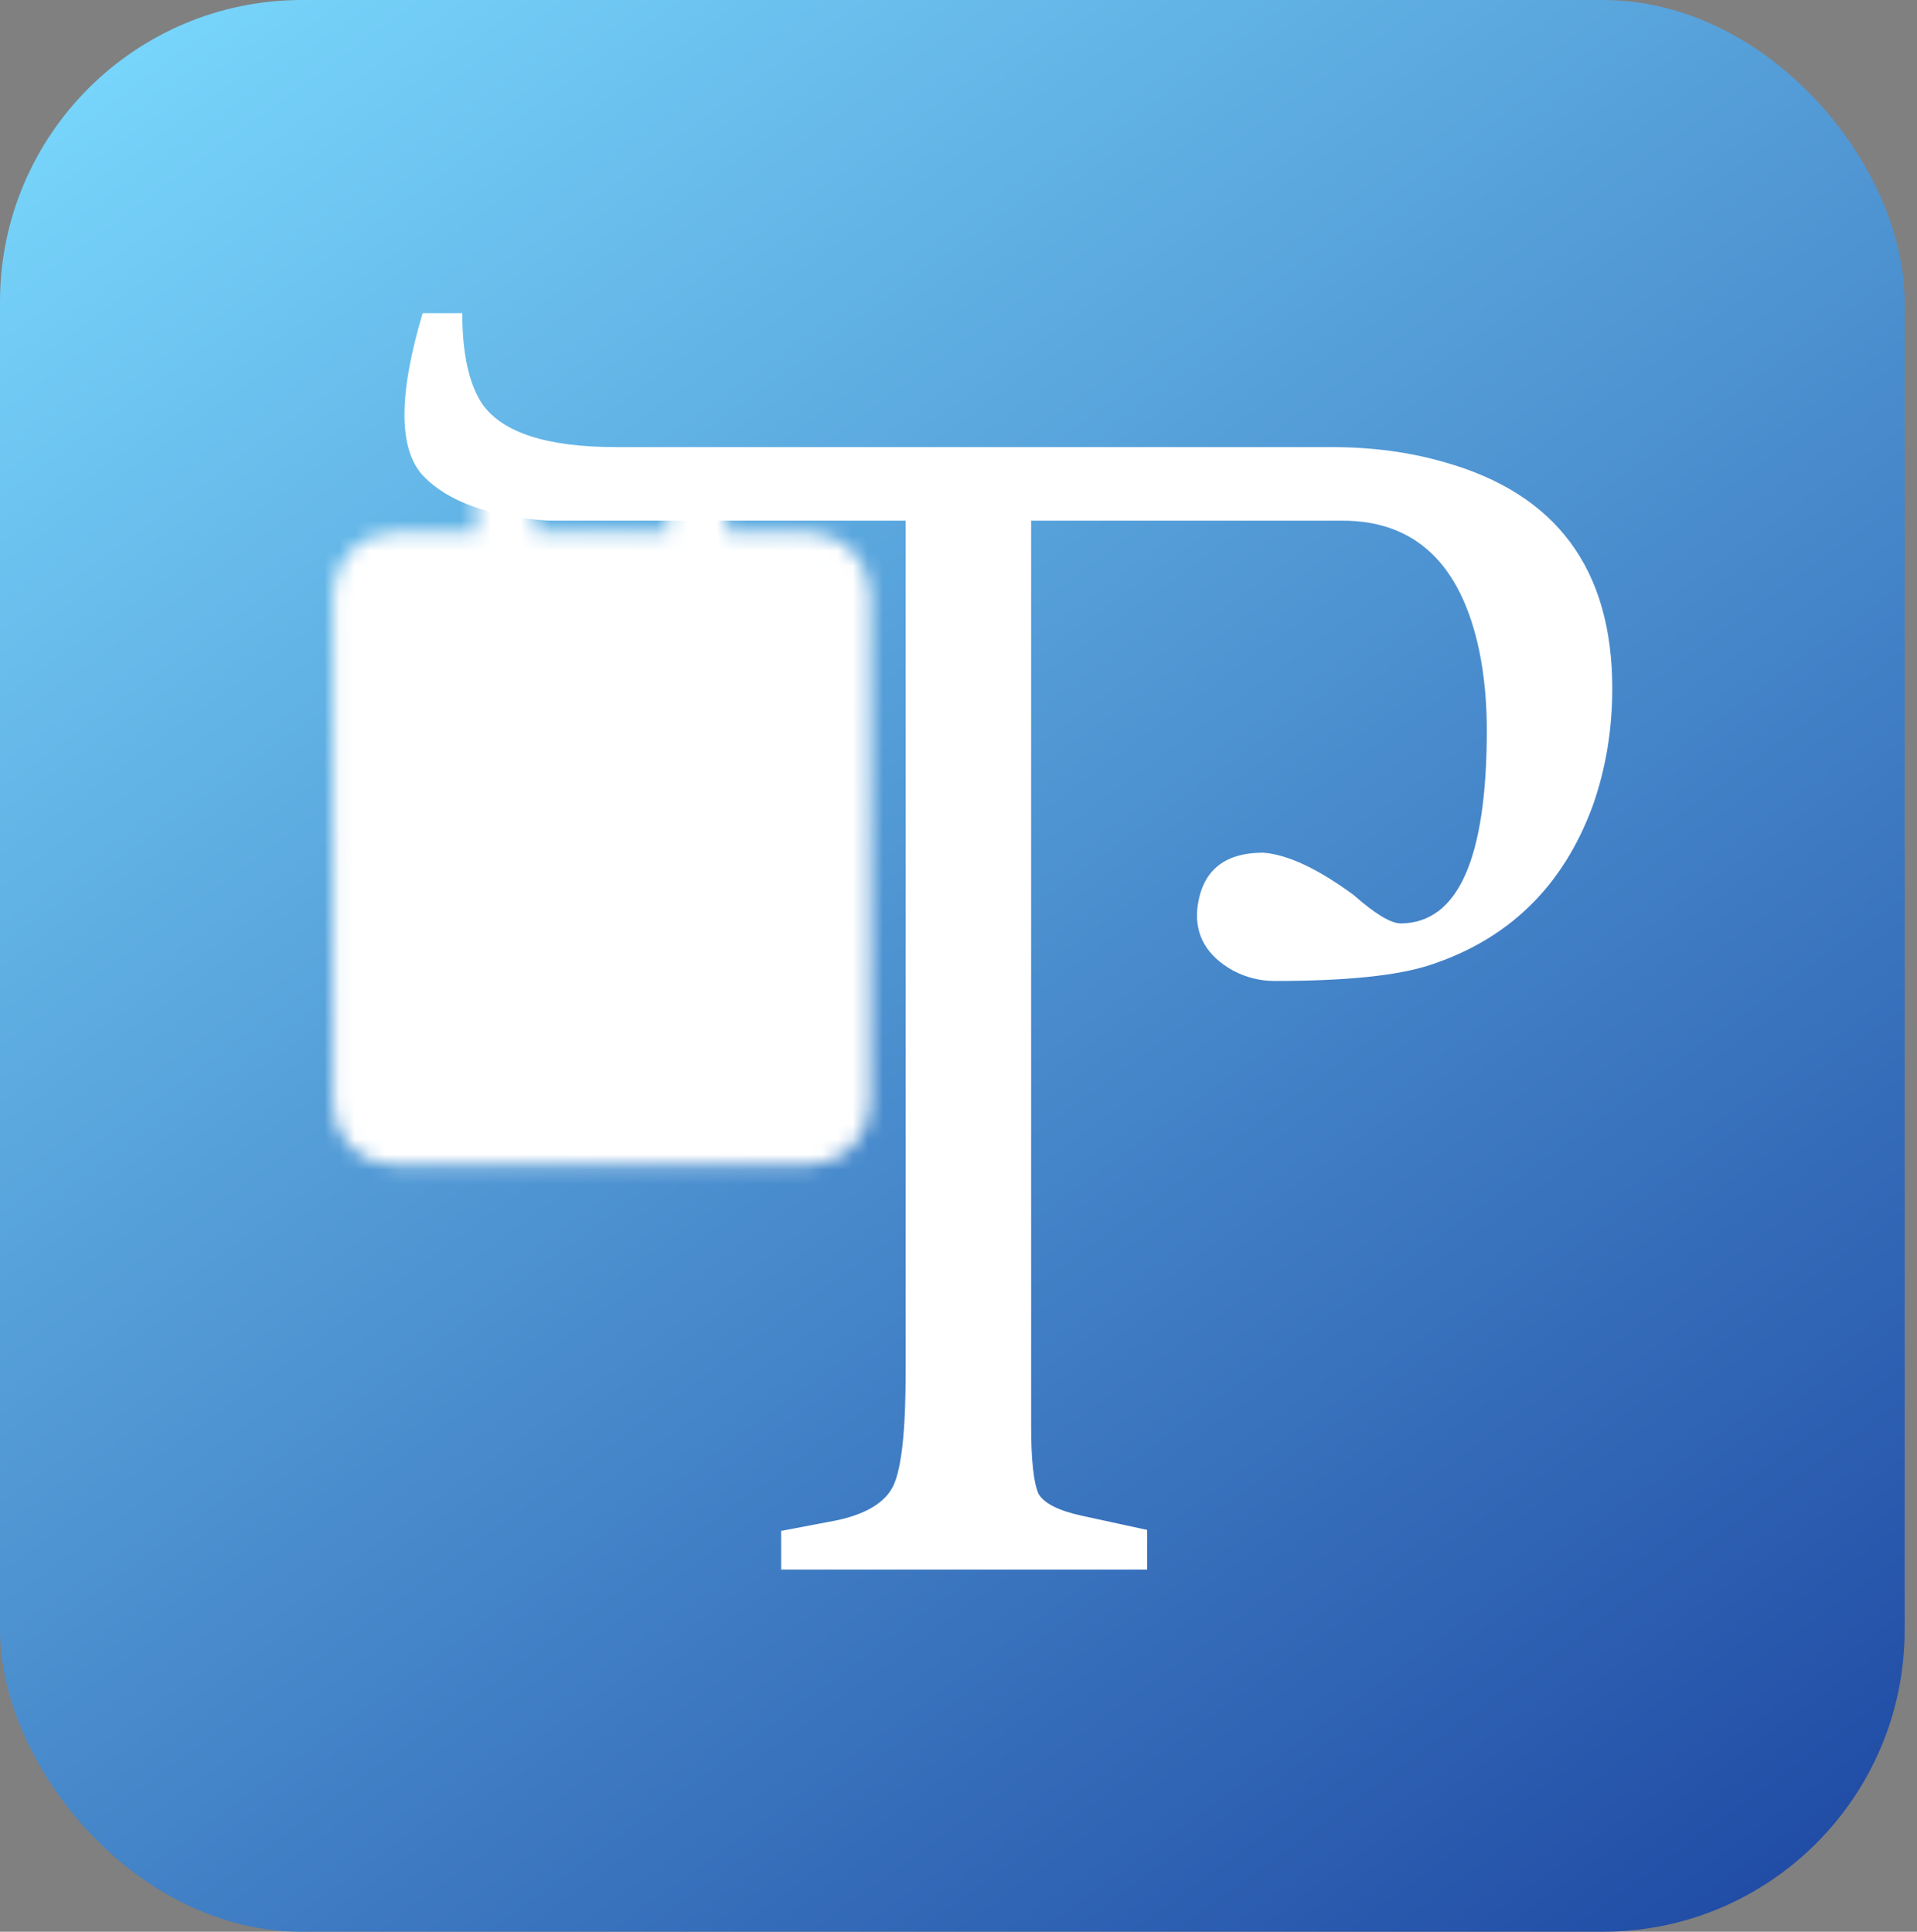
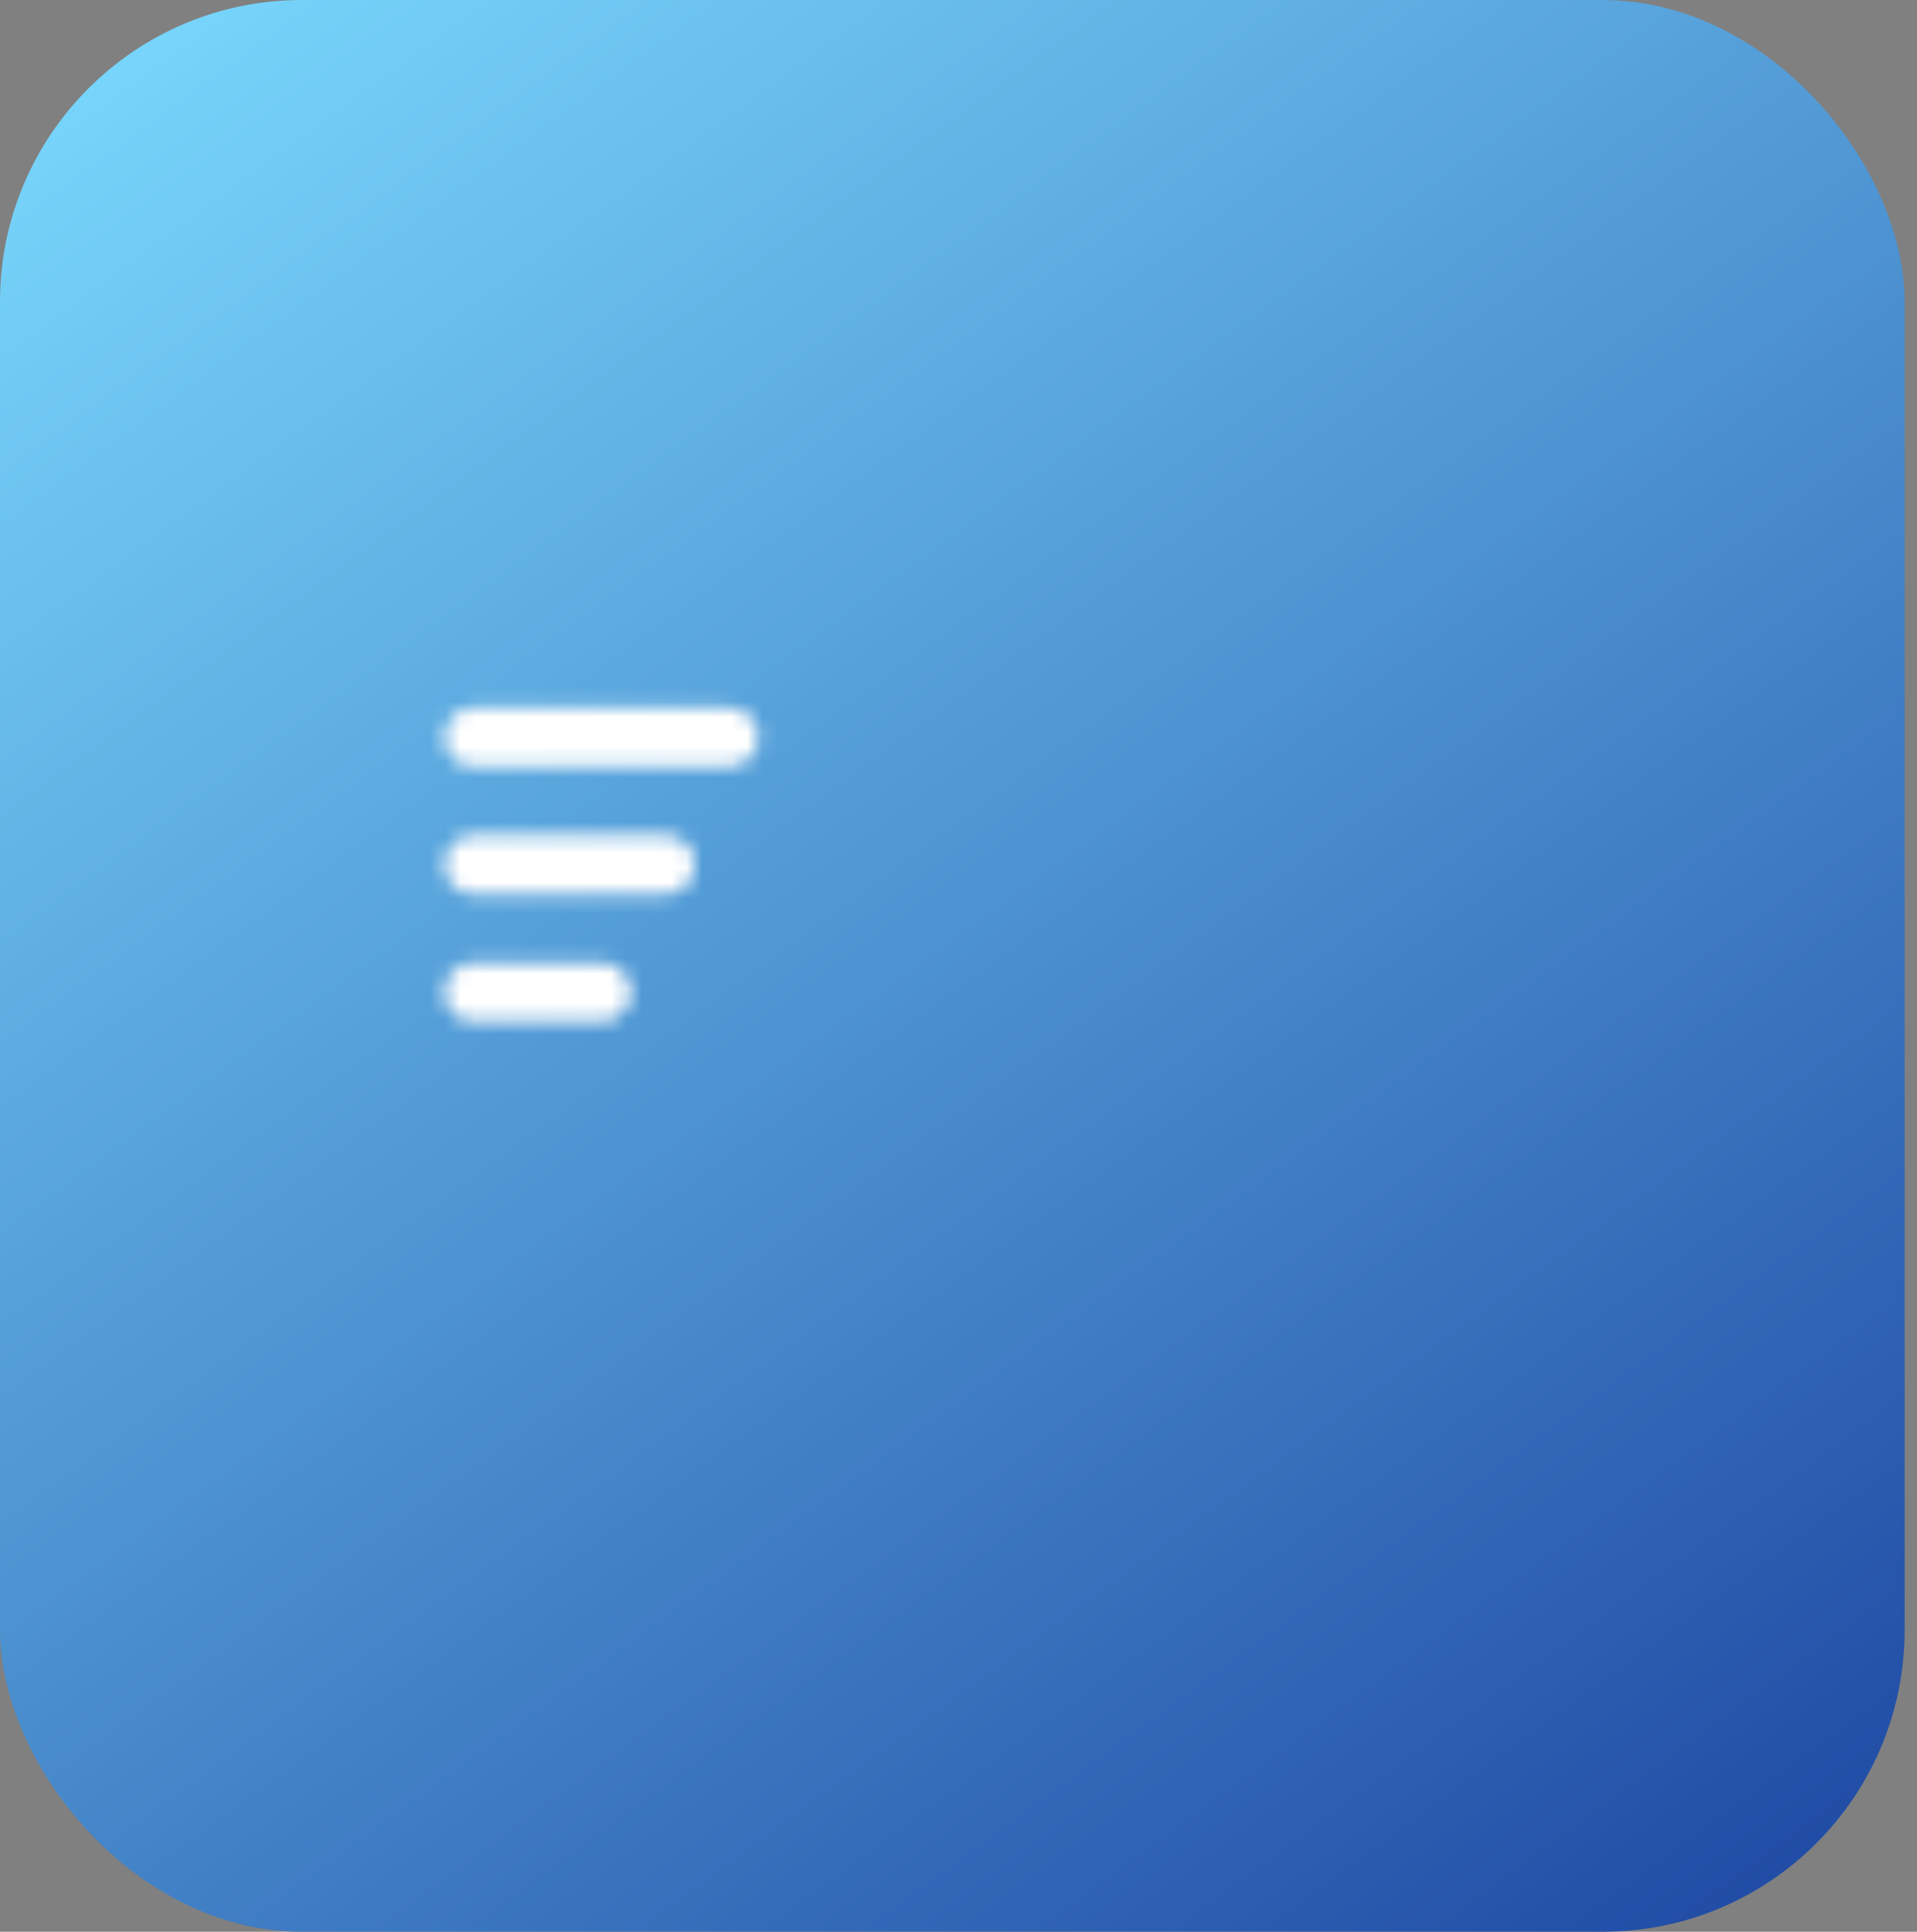
<svg xmlns="http://www.w3.org/2000/svg" width="127" height="128" viewBox="0 0 127 128" fill="none">
  <rect x="0" y="0" width="127" height="128" fill="#808080" stroke="none" />
  <rect width="126.183" height="128" rx="20" fill="url(#paint0_linear_5_32)" />
  <mask id="mask0_5_32" style="mask-type:luminance" maskUnits="userSpaceOnUse" x="22" y="31" width="36" height="47">
-     <path d="M53.575 37.225H26.113C24.946 37.225 24 38.171 24 39.338V73.138C24 74.304 24.946 75.25 26.113 75.25H53.575C54.742 75.25 55.688 74.304 55.688 73.138V39.338C55.688 38.171 54.742 37.225 53.575 37.225Z" fill="white" stroke="white" stroke-width="3.9" stroke-linejoin="round" />
-     <path d="M33.506 33V39.337M46.181 33V39.337" stroke="white" stroke-width="3.9" stroke-linecap="round" stroke-linejoin="round" />
    <path d="M31.394 48.844H48.294M31.394 57.294H44.069M31.394 65.744H39.844" stroke="black" stroke-width="3.9" stroke-linecap="round" stroke-linejoin="round" />
  </mask>
  <g mask="url(#mask0_5_32)">
    <path d="M14.494 28.775H65.194V79.475H14.494V28.775Z" fill="white" />
  </g>
-   <path d="M98.5 48.375C98.5 56.875 96.604 61.146 92.812 61.188C92.146 61.188 91.104 60.562 89.688 59.312C87.312 57.562 85.312 56.625 83.688 56.5C81.021 56.5 79.562 57.771 79.312 60.312C79.188 62.021 79.979 63.354 81.688 64.312C82.562 64.771 83.479 65 84.438 65C89.188 65 92.625 64.646 94.75 63.938C99.958 62.229 103.542 58.729 105.5 53.438C106.375 50.979 106.812 48.375 106.812 45.625C106.812 37.708 103.104 32.708 95.688 30.625C93.396 29.958 90.896 29.625 88.188 29.625H40.812C36.229 29.625 33.271 28.667 31.938 26.75C31.062 25.417 30.625 23.417 30.625 20.75H28C26.375 26.208 26.396 29.812 28.062 31.562C29.729 33.271 32.5 34.25 36.375 34.5H60V90.938C60 94.771 59.729 97.271 59.188 98.438C58.646 99.562 57.375 100.333 55.375 100.75L51.75 101.438V104H76V101.375L71.688 100.438C70.146 100.104 69.188 99.625 68.812 99C68.479 98.292 68.312 96.771 68.312 94.438V34.5H88.938C93.771 34.5 96.792 37.375 98 43.125C98.333 44.75 98.5 46.5 98.5 48.375Z" fill="white" />
  <defs>
    <linearGradient id="paint0_linear_5_32" x1="12.5" y1="-11" x2="127" y2="145.5" gradientUnits="userSpaceOnUse">
      <stop stop-color="#7CDCFF" />
      <stop offset="1" stop-color="#153A9A" />
    </linearGradient>
  </defs>
</svg>